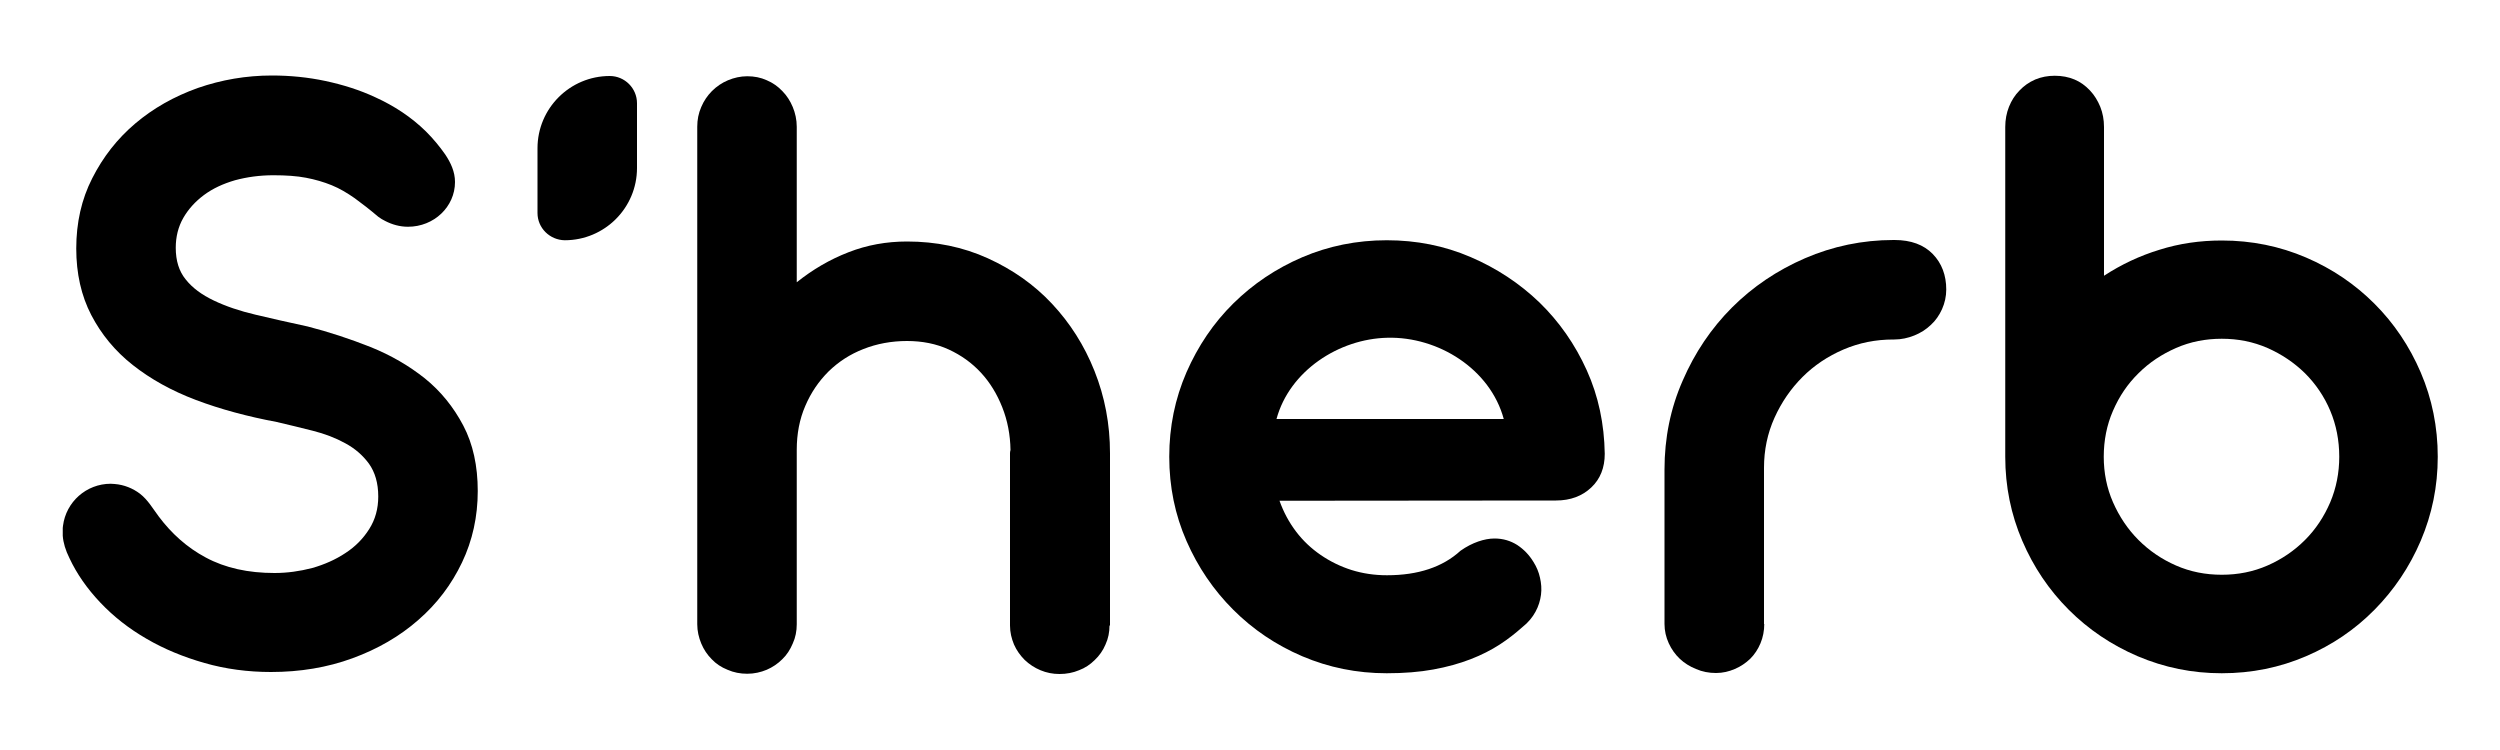
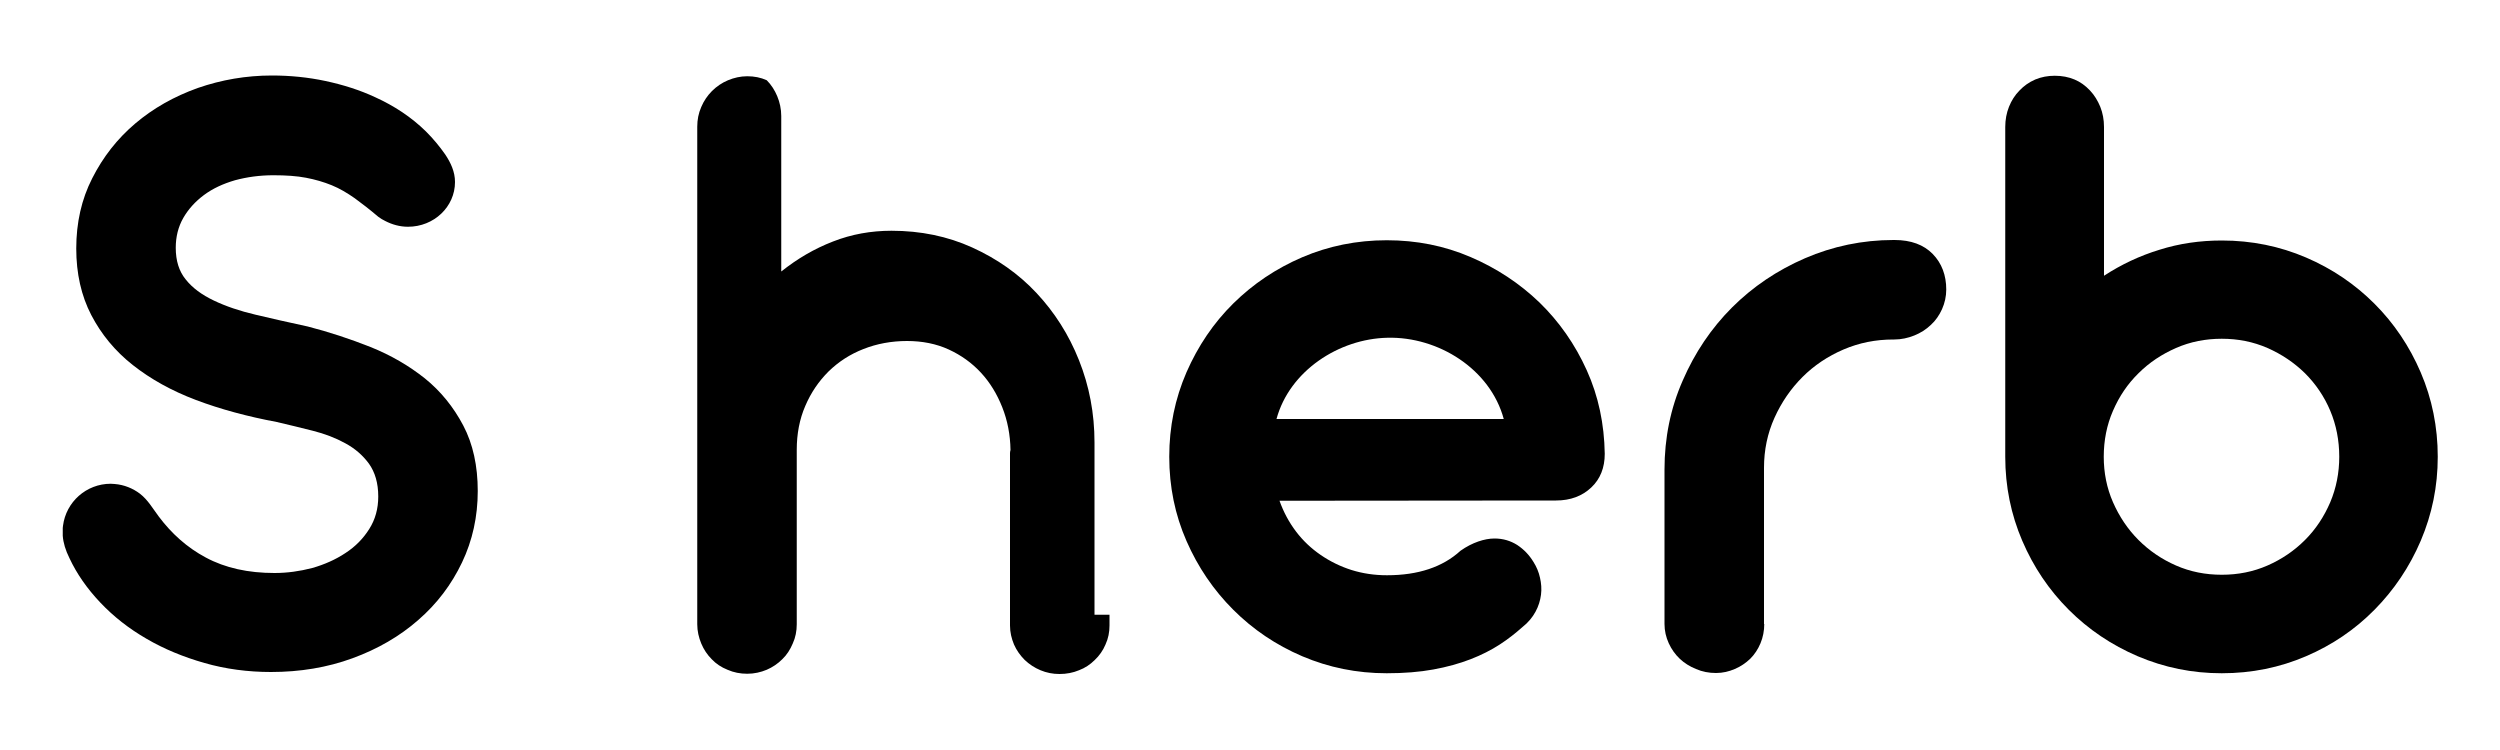
<svg xmlns="http://www.w3.org/2000/svg" version="1.1" id="Layer_1" x="0px" y="0px" viewBox="0 0 1000 300" style="enable-background:new 0 0 1000 300;" xml:space="preserve">
  <g>
-     <path d="M215,85.2V59.3c0-16,13-28.9,28.9-28.9l0,0c6,0,10.9,4.9,10.9,10.9v25.9c0,16-13,28.9-28.9,28.9l0,0   C219.9,96,215,91.2,215,85.2z" />
    <g>
      <g>
        <g>
          <g>
-             <path d="M443.8,250.2c0,2.7-0.5,5.2-1.6,7.6c-1,2.4-2.5,4.5-4.3,6.2c-1.8,1.8-3.9,3.2-6.3,4.1c-2.4,1-5,1.5-7.8,1.5       c-2.7,0-5.2-0.5-7.6-1.5s-4.5-2.4-6.3-4.1c-1.8-1.8-3.3-3.9-4.3-6.2c-1-2.4-1.6-4.9-1.6-7.6v-67.8c0-0.4,0-0.8,0-1.2       s0.1-0.8,0.2-1.2c-0.1-6.1-1.2-11.8-3.3-17.1c-2.1-5.3-4.9-9.9-8.5-13.8c-3.6-3.9-7.9-7-12.9-9.3s-10.6-3.4-16.7-3.4       c-6.2,0-12.1,1.1-17.4,3.2c-5.4,2.1-10,5.1-14,9c-3.9,3.9-7,8.4-9.3,13.8c-2.3,5.3-3.4,11.2-3.4,17.5v69.8       c0,2.7-0.5,5.3-1.6,7.7c-1,2.4-2.4,4.6-4.2,6.3c-1.8,1.8-3.9,3.2-6.2,4.2c-2.4,1-5,1.6-7.8,1.6s-5.4-0.5-7.9-1.6       c-2.5-1-4.6-2.4-6.3-4.2c-1.8-1.8-3.2-3.9-4.2-6.3s-1.6-5-1.6-7.7v-199c0-2.8,0.5-5.4,1.6-7.9c1-2.4,2.5-4.6,4.3-6.4       c1.8-1.8,4-3.3,6.4-4.3s5-1.6,7.7-1.6c2.8,0,5.4,0.5,7.8,1.6c2.4,1,4.5,2.5,6.2,4.3c1.8,1.8,3.2,4,4.2,6.4s1.6,5.1,1.6,7.9       v62.2c6.4-5.1,13.2-9.1,20.7-12c7.4-2.9,15.2-4.3,23.4-4.3c11.6,0,22.4,2.2,32.3,6.7s18.5,10.5,25.7,18.2s12.9,16.6,17,26.9       c4.1,10.3,6.2,21.2,6.2,32.9v68.9H443.8z" />
+             <path d="M443.8,250.2c0,2.7-0.5,5.2-1.6,7.6c-1,2.4-2.5,4.5-4.3,6.2c-1.8,1.8-3.9,3.2-6.3,4.1c-2.4,1-5,1.5-7.8,1.5       c-2.7,0-5.2-0.5-7.6-1.5s-4.5-2.4-6.3-4.1c-1.8-1.8-3.3-3.9-4.3-6.2c-1-2.4-1.6-4.9-1.6-7.6v-67.8c0-0.4,0-0.8,0-1.2       s0.1-0.8,0.2-1.2c-0.1-6.1-1.2-11.8-3.3-17.1c-2.1-5.3-4.9-9.9-8.5-13.8c-3.6-3.9-7.9-7-12.9-9.3s-10.6-3.4-16.7-3.4       c-6.2,0-12.1,1.1-17.4,3.2c-5.4,2.1-10,5.1-14,9c-3.9,3.9-7,8.4-9.3,13.8c-2.3,5.3-3.4,11.2-3.4,17.5v69.8       c0,2.7-0.5,5.3-1.6,7.7c-1,2.4-2.4,4.6-4.2,6.3c-1.8,1.8-3.9,3.2-6.2,4.2c-2.4,1-5,1.6-7.8,1.6s-5.4-0.5-7.9-1.6       c-2.5-1-4.6-2.4-6.3-4.2c-1.8-1.8-3.2-3.9-4.2-6.3s-1.6-5-1.6-7.7v-199c0-2.8,0.5-5.4,1.6-7.9c1-2.4,2.5-4.6,4.3-6.4       c1.8-1.8,4-3.3,6.4-4.3s5-1.6,7.7-1.6c2.8,0,5.4,0.5,7.8,1.6c1.8,1.8,3.2,4,4.2,6.4s1.6,5.1,1.6,7.9       v62.2c6.4-5.1,13.2-9.1,20.7-12c7.4-2.9,15.2-4.3,23.4-4.3c11.6,0,22.4,2.2,32.3,6.7s18.5,10.5,25.7,18.2s12.9,16.6,17,26.9       c4.1,10.3,6.2,21.2,6.2,32.9v68.9H443.8z" />
          </g>
        </g>
        <g>
          <g>
            <path d="M511.8,200.3c1.6,4.5,3.8,8.6,6.6,12.3s6.1,6.8,9.9,9.4c3.8,2.6,7.9,4.6,12.3,6c4.5,1.4,9.2,2.1,14.2,2.1       c12.5,0,22.3-3.3,29.4-9.8c2.4-1.7,4.8-2.9,7.1-3.7s4.5-1.2,6.5-1.2c3.4,0,6.4,0.9,9.1,2.6c2.7,1.8,4.8,4,6.5,6.8       c1.2,1.9,2.1,4,2.6,6.3c0.5,2.2,0.7,4.5,0.4,6.8s-1,4.6-2.2,6.8s-2.9,4.3-5.2,6.1c-2.7,2.4-5.7,4.8-9.1,7       c-3.4,2.2-7.3,4.2-11.7,5.9c-4.4,1.7-9.4,3.1-14.9,4.1s-11.7,1.5-18.6,1.5c-12,0-23.2-2.3-33.8-6.8       c-10.5-4.5-19.7-10.7-27.6-18.6c-7.9-7.9-14.1-17-18.7-27.5s-6.9-21.7-6.9-33.7s2.3-23.2,6.9-33.8       c4.6-10.5,10.8-19.7,18.7-27.5c7.9-7.8,17.1-14,27.6-18.5s21.8-6.8,33.8-6.8c11.9,0,23,2.2,33.5,6.7s19.7,10.6,27.6,18.2       c7.9,7.7,14.2,16.7,18.9,27.1c4.7,10.4,7,21.5,7.2,33.4c0,5.6-1.8,10.1-5.4,13.5c-3.6,3.4-8.3,5.2-14.1,5.2L511.8,200.3       L511.8,200.3z M601.5,167.6c-5.4-20-26.2-33-46.5-32.5c-19.5,0.4-39.2,13.3-44.4,32.5C510.5,167.6,601.5,167.6,601.5,167.6z" />
          </g>
        </g>
        <g>
          <g>
            <path d="M705.7,249.6c0,2.7-0.5,5.3-1.5,7.7c-1,2.4-2.4,4.5-4.1,6.2c-1.8,1.7-3.8,3.1-6.2,4.1c-2.3,1-4.8,1.6-7.5,1.6       c-2.8,0-5.5-0.5-8-1.6c-2.5-1-4.7-2.4-6.5-4.1s-3.3-3.8-4.4-6.2c-1.1-2.4-1.7-5-1.7-7.7v-61.8c0-12.6,2.4-24.5,7.3-35.6       c4.8-11.1,11.4-20.9,19.7-29.2s18.1-14.9,29.2-19.7c11.1-4.8,23-7.3,35.4-7.3h0.4c6.6,0,11.7,1.9,15.3,5.6s5.4,8.5,5.4,14.2       c0,2.8-0.6,5.4-1.7,7.9c-1.1,2.4-2.6,4.6-4.5,6.3c-1.9,1.8-4.1,3.2-6.6,4.2s-5.2,1.6-8,1.6h-0.4c-7,0-13.6,1.3-19.9,4       c-6.3,2.7-11.8,6.4-16.4,11c-4.7,4.7-8.4,10.1-11.2,16.3s-4.2,12.9-4.2,20v62.5H705.7z" />
          </g>
        </g>
        <g>
          <g>
            <path d="M802.1,50.8c0-2.9,0.5-5.6,1.5-8.1c1-2.5,2.4-4.7,4.2-6.5c1.8-1.9,3.8-3.3,6.3-4.4c2.4-1,5-1.5,7.8-1.5       c2.9,0,5.5,0.5,7.9,1.5c2.4,1,4.4,2.5,6.2,4.4s3.1,4.1,4.1,6.5c1,2.5,1.5,5.2,1.5,8.1v59.5c6.9-4.5,14.3-8,22.2-10.4       c7.9-2.5,16.2-3.7,24.9-3.7c12,0,23.2,2.3,33.7,6.8s19.6,10.7,27.4,18.5c7.8,7.8,14,17,18.5,27.5s6.8,21.8,6.8,33.7       s-2.3,23-6.8,33.6c-4.5,10.5-10.7,19.7-18.5,27.6c-7.8,7.9-16.9,14.1-27.4,18.6s-21.7,6.8-33.7,6.8c-11.9,0-23-2.3-33.6-6.8       c-10.5-4.5-19.7-10.7-27.6-18.6c-7.9-7.9-14.1-17.1-18.6-27.6s-6.8-21.7-6.8-33.6L802.1,50.8L802.1,50.8z M841.5,182.7       c0,6.4,1.2,12.5,3.7,18.2s5.9,10.8,10.2,15.1s9.3,7.7,15,10.2s11.8,3.7,18.3,3.7s12.6-1.2,18.3-3.7s10.7-5.9,15-10.2       s7.6-9.3,10.1-15.1c2.4-5.7,3.6-11.8,3.6-18.2c0-6.5-1.2-12.7-3.6-18.4c-2.4-5.7-5.8-10.7-10.1-15c-4.3-4.2-9.3-7.6-15-10.1       s-11.8-3.7-18.3-3.7s-12.6,1.2-18.3,3.7s-10.7,5.8-15,10.1c-4.3,4.2-7.7,9.2-10.2,15C842.7,170,841.5,176.2,841.5,182.7z" />
          </g>
        </g>
        <g>
          <path d="M185.3,170.2c-3.9-7.4-9-13.7-15.3-18.8c-6.4-5.1-13.6-9.3-21.8-12.6c-8.1-3.2-16.5-6-25.1-8.2      c-7.5-1.6-14.4-3.2-20.8-4.7c-6.4-1.5-12-3.4-16.8-5.7c-4.8-2.3-8.5-5-11.2-8.4c-2.7-3.3-4-7.5-4-12.7c0-4.4,1-8.4,3-11.9      s4.8-6.6,8.3-9.2s7.6-4.5,12.4-5.9c4.8-1.3,9.9-2,15.4-2c5,0,9.4,0.3,13,1c3.7,0.7,7.1,1.7,10.3,3s6.2,3.1,9.2,5.2      c2.9,2.1,6.1,4.6,9.4,7.4c0.9,0.7,1.8,1.2,2.8,1.7c2.7,1.4,5.8,2.3,9.1,2.3c10.4,0,18.8-8,18.8-17.9c0-4.1-1.7-7.7-3.9-11      c-2.3-3.3-4.9-6.4-7.7-9.2c-5.9-5.8-12.8-10.3-20.3-13.7c-6.2-2.9-12.9-5-19.9-6.5s-14.2-2.2-21.4-2.2c-10.3,0-20.2,1.7-29.7,5      c-9.5,3.4-17.8,8.1-25,14.2S41.2,62.8,36.9,71.3c-4.3,8.4-6.4,17.8-6.4,28.1c0,10,2,18.9,6,26.6s9.5,14.4,16.6,20      s15.5,10.3,25.3,14s20.6,6.6,32.3,8.8c4.8,1.1,9.6,2.3,14.4,3.5c4.8,1.2,9.2,2.9,13,5c3.9,2.1,7,4.8,9.5,8.2      c2.4,3.4,3.7,7.7,3.7,13.1c0,4.9-1.2,9.2-3.6,13c-2.4,3.8-5.5,7-9.5,9.6c-3.9,2.6-8.4,4.6-13.3,6c-5,1.3-10,2-15.1,2      c-10.5,0-19.7-2-27.5-6.2c-7.5-4-13.7-9.6-18.8-16.4c-2.4-3.2-4.3-6.6-7.5-9.1c-2.9-2.2-6.4-3.6-10.1-3.9      c-0.5,0-1.1-0.1-1.6-0.1c-9.8,0-17.9,7.3-19.1,16.8l0,0c0,0.3-0.1,0.6-0.1,0.9c0,0.1,0,0.1,0,0.2c0,0.2,0,0.5,0,0.7      c0,0.1,0,0.2,0,0.4c0,0.1,0,0.2,0,0.3s0,0.1,0,0.2c0,0.4,0,0.9,0,1.3c0.2,2.8,1.1,5.8,2.7,9c2.9,6.2,7,12.1,12.3,17.7      c5.3,5.6,11.4,10.4,18.5,14.5c7,4.1,14.8,7.3,23.2,9.7c8.4,2.4,17.3,3.6,26.6,3.6c11.6,0,22.5-1.8,32.6-5.5s18.9-8.8,26.3-15.3      c7.5-6.5,13.3-14.2,17.5-23s6.3-18.4,6.3-28.6C191.1,186.4,189.2,177.6,185.3,170.2z" />
        </g>
      </g>
    </g>
  </g>
</svg>